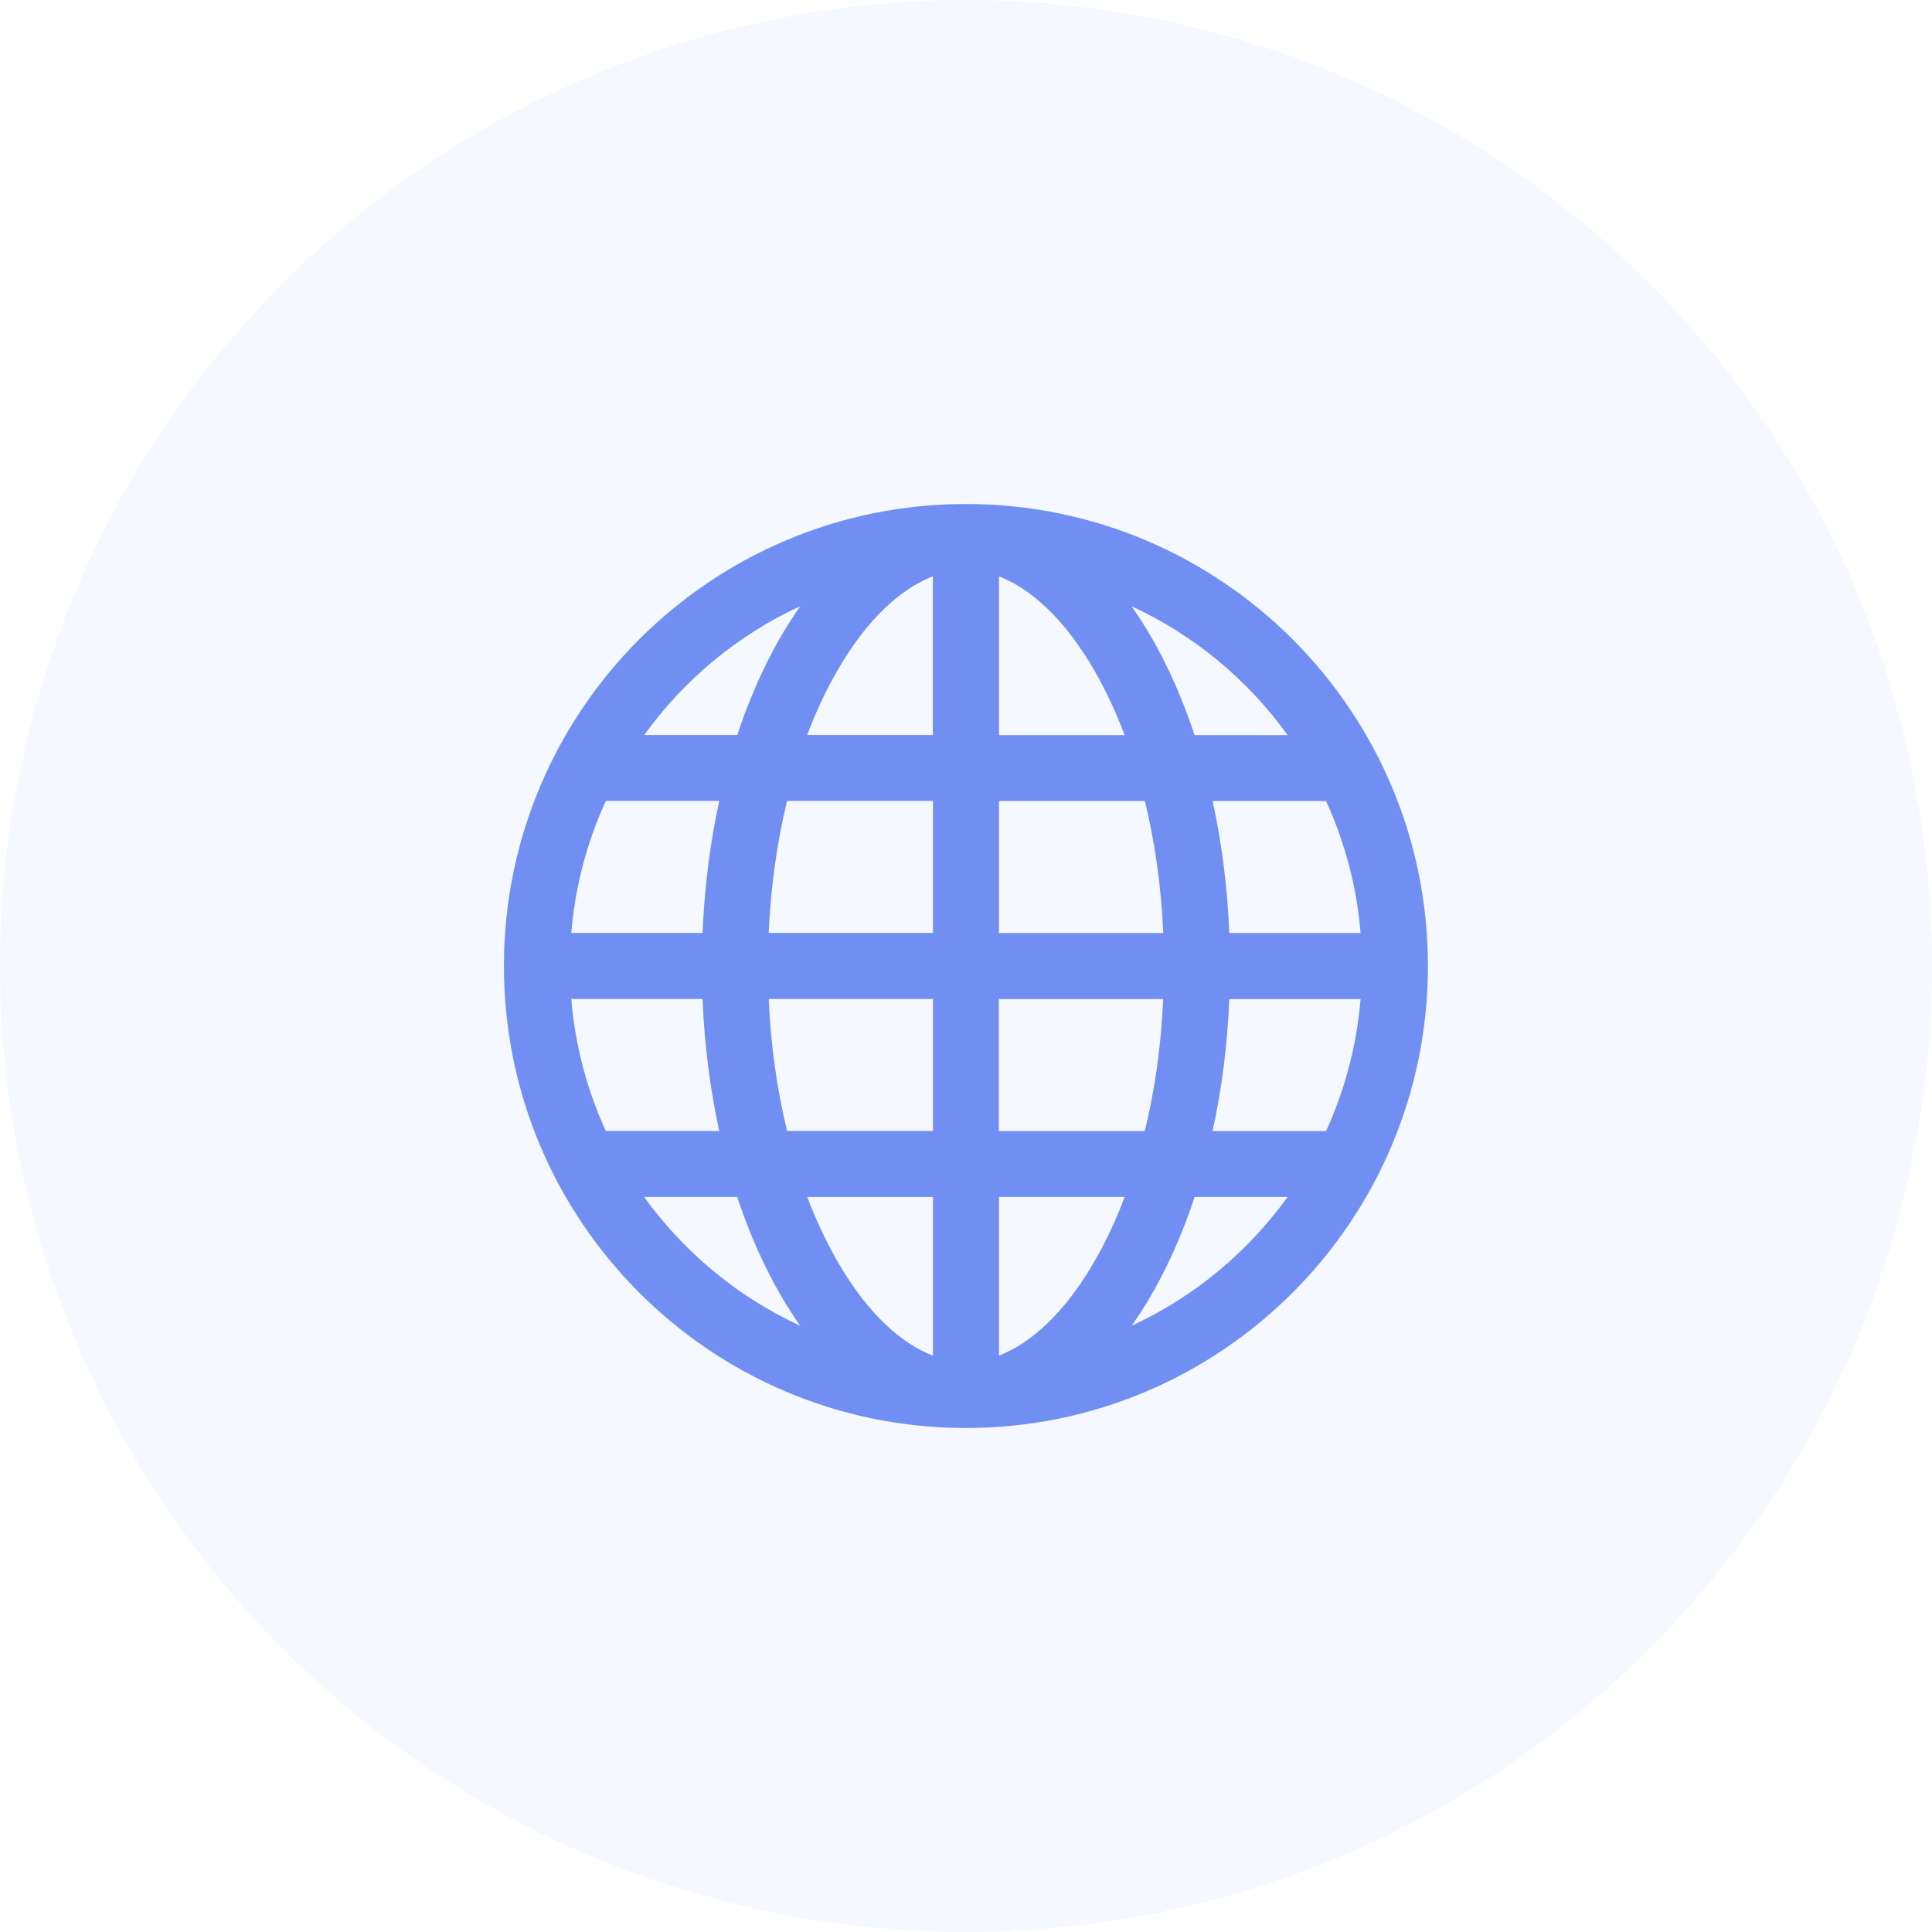
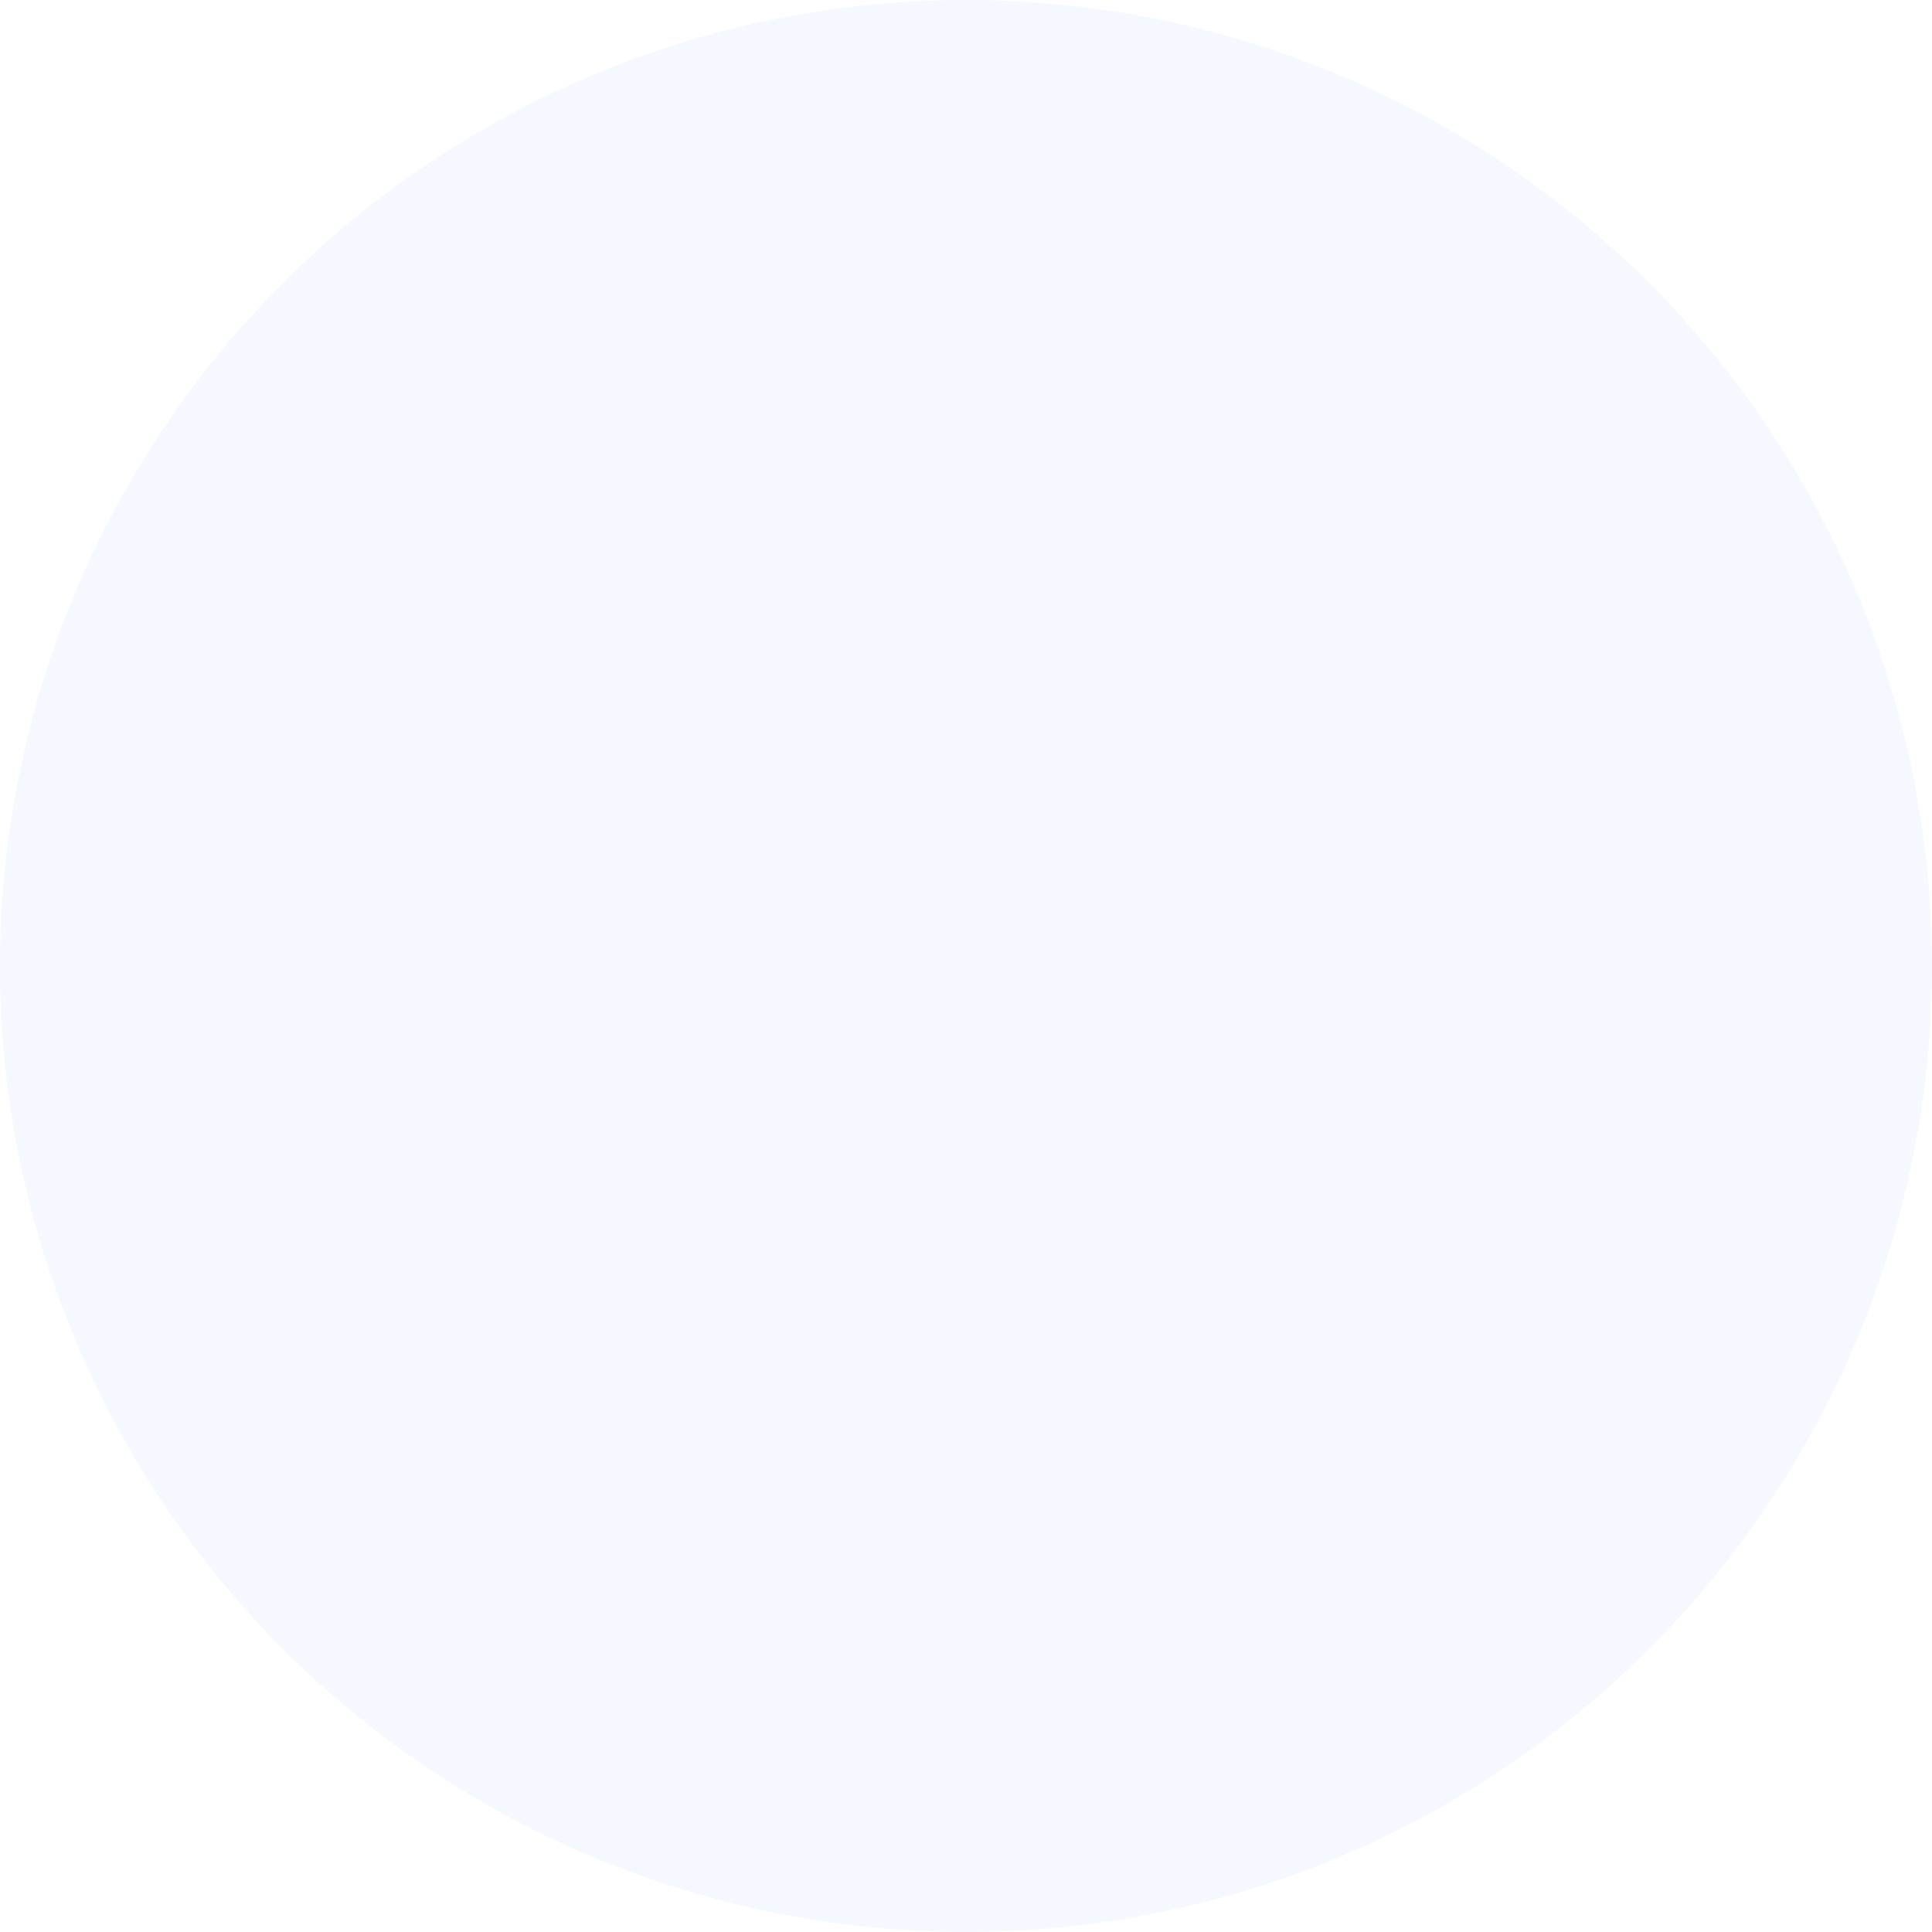
<svg xmlns="http://www.w3.org/2000/svg" width="53" height="53" viewBox="0 0 53 53" fill="none">
  <circle cx="26.5" cy="26.5" r="26.5" fill="#718FF2" fill-opacity="0.07" />
  <g clip-path="url(#clip0_845_542)">
    <path fill-rule="evenodd" clip-rule="evenodd" d="M37.324 27.407C37.219 28.69 36.889 29.91 36.377 31.028H33.265C33.514 29.889 33.671 28.675 33.723 27.407H37.324ZM31.91 27.407C31.852 28.699 31.678 29.915 31.405 31.028H27.402V27.407H31.91ZM33.723 25.596H37.324C37.219 24.313 36.889 23.093 36.377 21.975H33.265C33.514 23.113 33.671 24.327 33.723 25.596ZM31.408 21.975C31.678 23.087 31.855 24.304 31.912 25.596H27.405V21.975H31.408ZM32.773 20.165H35.322C34.23 18.646 32.755 17.421 31.041 16.63C31.733 17.609 32.321 18.809 32.77 20.165H32.773ZM27.405 15.813C28.265 16.144 29.201 16.955 30.047 18.438C30.342 18.956 30.615 19.536 30.852 20.165H27.405V15.813ZM26.498 13.826C33.497 13.826 39.172 19.501 39.172 26.5C39.172 33.499 33.497 39.174 26.498 39.174C19.499 39.174 13.824 33.499 13.824 26.5C13.824 19.501 19.499 13.826 26.498 13.826ZM31.041 36.37C32.755 35.579 34.23 34.353 35.322 32.836H32.773C32.324 34.191 31.736 35.391 31.043 36.37H31.041ZM30.852 32.836C30.615 33.467 30.345 34.044 30.047 34.562C29.201 36.045 28.262 36.856 27.405 37.187V32.836H30.852ZM25.594 37.19C24.734 36.859 23.798 36.048 22.952 34.565C22.657 34.046 22.384 33.467 22.147 32.838H25.594V37.19ZM20.224 32.836C20.672 34.191 21.261 35.391 21.953 36.37C20.238 35.579 18.763 34.353 17.671 32.836H20.221H20.224ZM19.731 31.025H16.62C16.107 29.907 15.777 28.687 15.672 27.404H19.273C19.325 28.673 19.482 29.886 19.731 31.025ZM21.591 31.025C21.321 29.913 21.145 28.696 21.087 27.404H25.594V31.025H21.591ZM21.087 25.593H25.594V21.972H21.591C21.321 23.084 21.145 24.301 21.087 25.593ZM20.224 20.162H17.674C18.766 18.644 20.241 17.418 21.956 16.627C21.263 17.607 20.675 18.806 20.226 20.162H20.224ZM22.144 20.162C22.382 19.53 22.651 18.954 22.949 18.435C23.795 16.952 24.734 16.141 25.591 15.81V20.162H22.144ZM19.731 21.972C19.482 23.111 19.325 24.324 19.273 25.593H15.672C15.777 24.31 16.107 23.09 16.62 21.972H19.731Z" fill="#718FF2" />
  </g>
  <defs>
    <clipPath id="clip0_845_542">
-       <rect width="25.348" height="25.348" fill="white" transform="translate(13.824 13.826)" />
-     </clipPath>
+       </clipPath>
  </defs>
</svg>